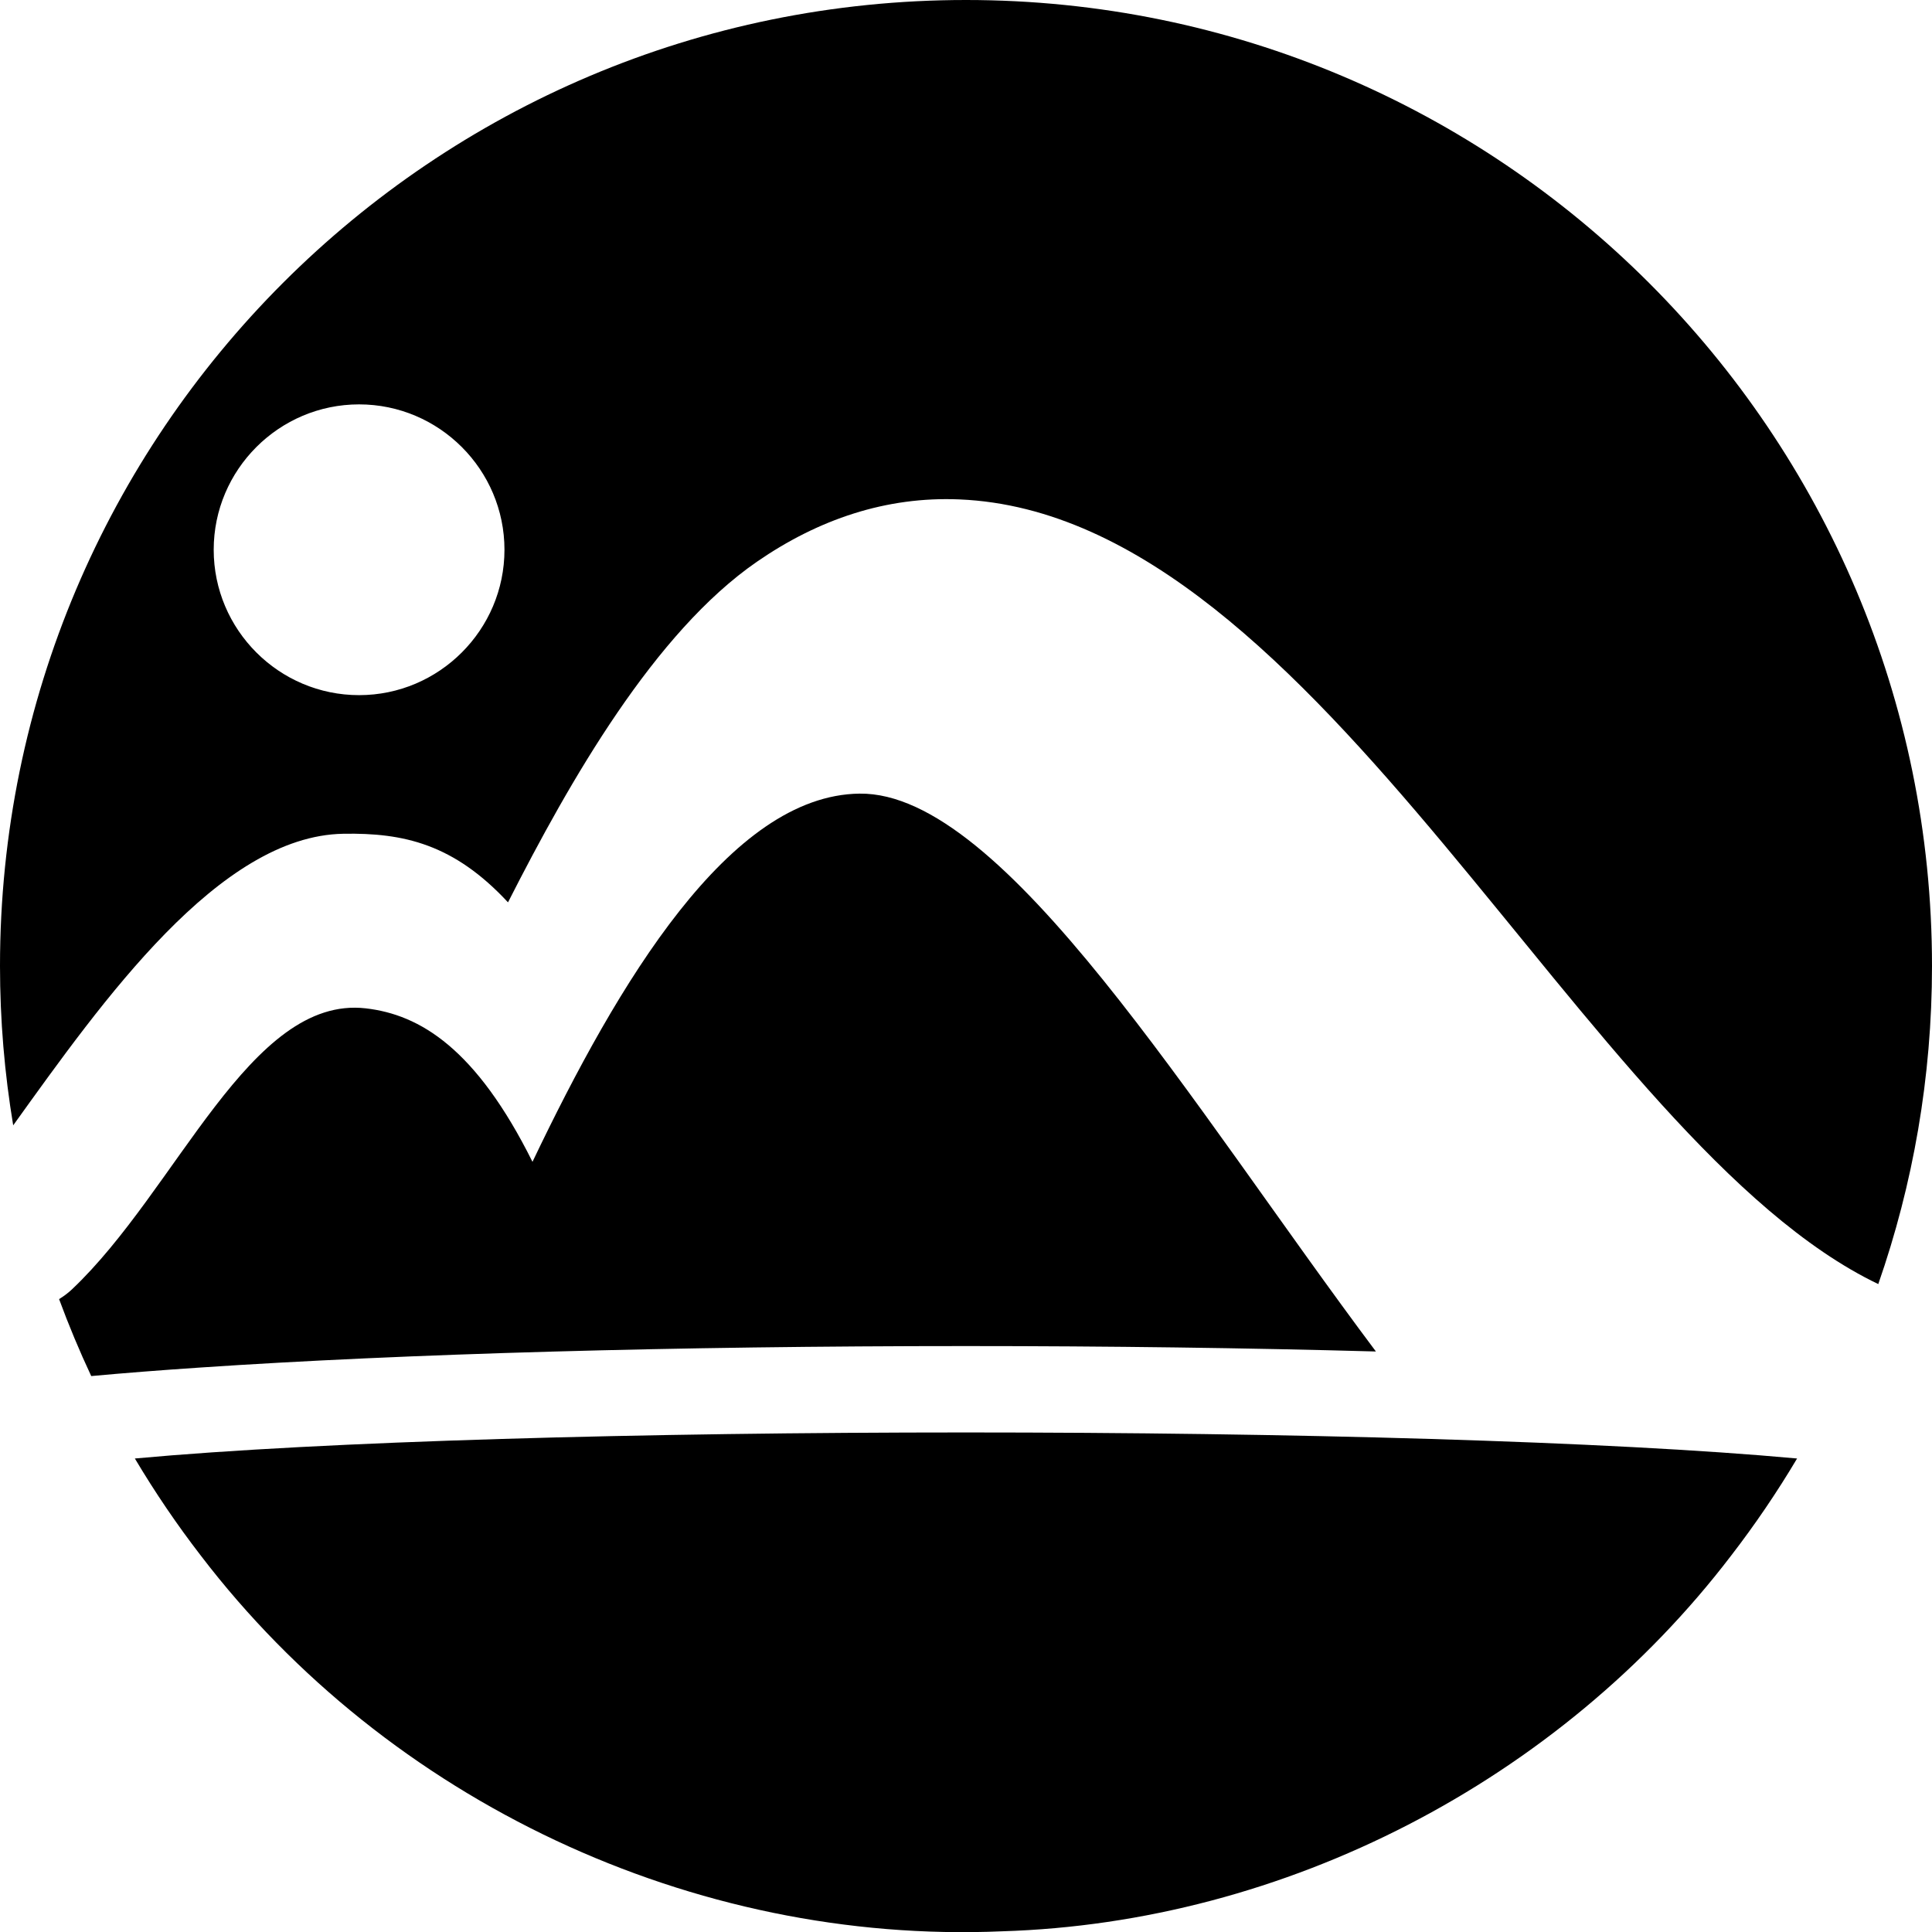
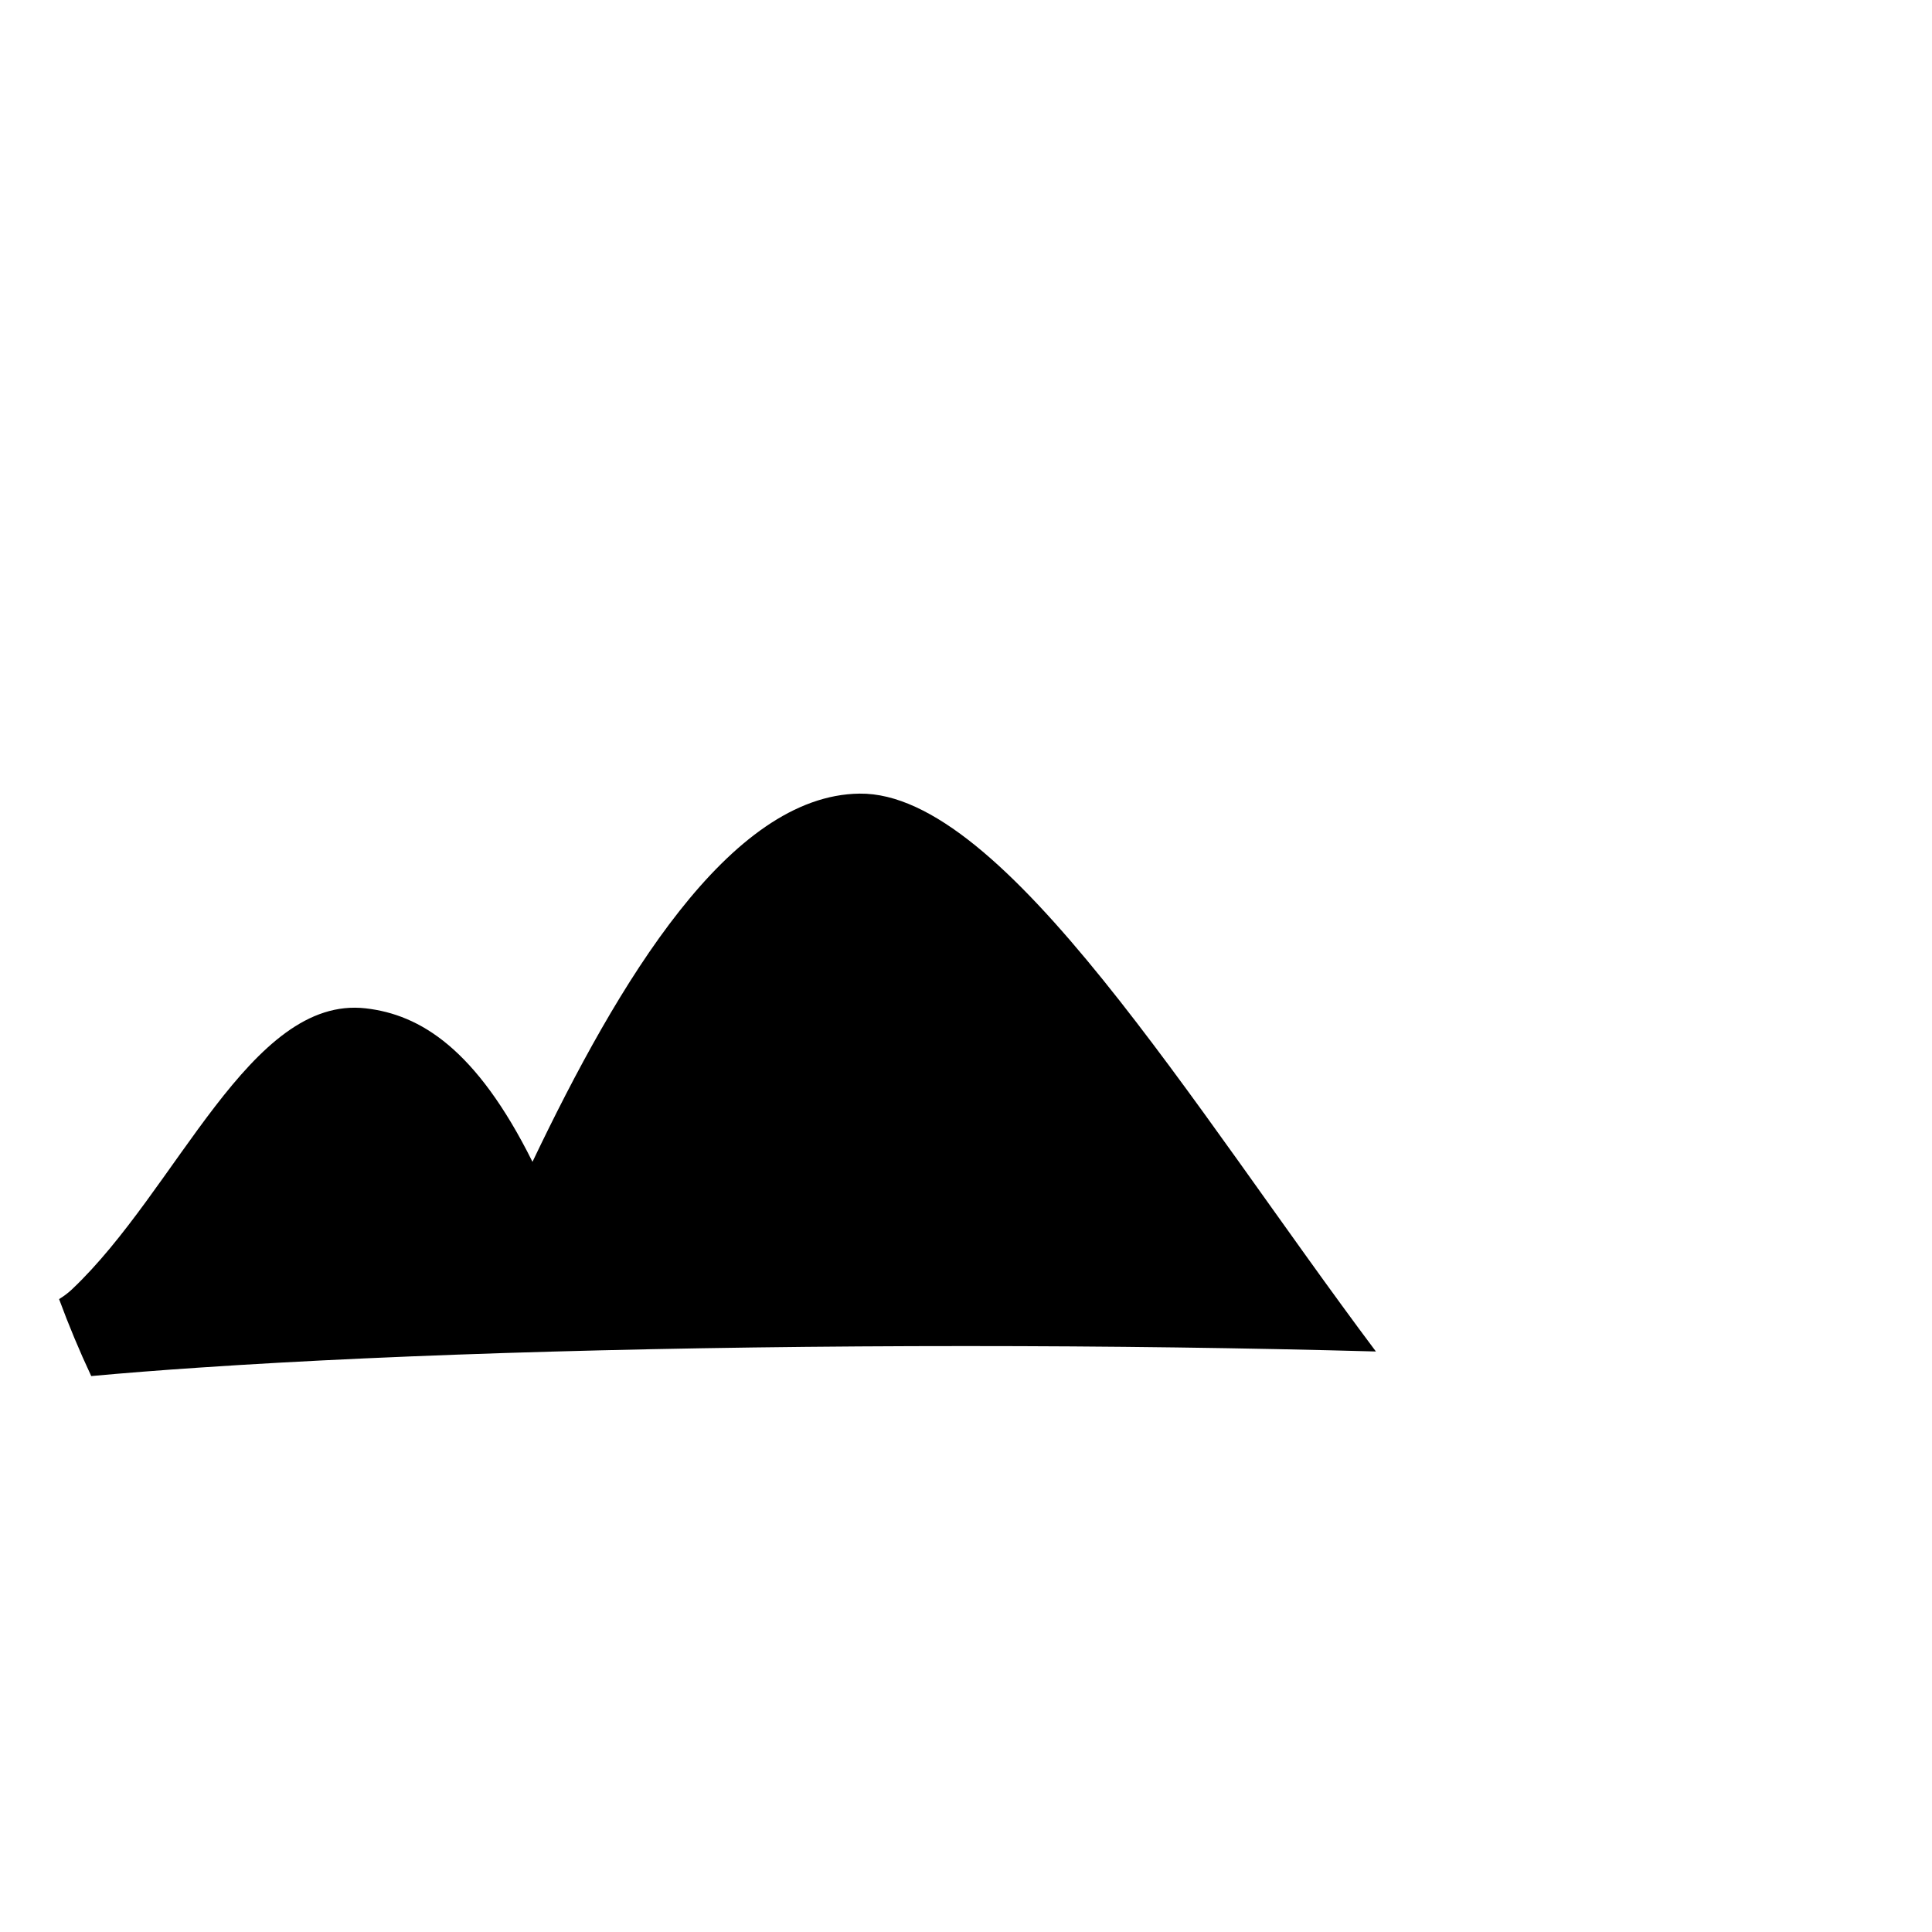
<svg xmlns="http://www.w3.org/2000/svg" id="_레이어_2" viewBox="0 0 360 360.02">
  <g id="_레이어_1-2">
    <g>
-       <path d="M25.13,271.77c3.74,6.29,7.85,12.34,12.3,18.11h0c34.98,45.75,91.7,72.46,149.26,69.99,52.78-1.59,103.85-28.06,135.87-69.99h0c4.45-5.77,8.56-11.82,12.3-18.11-70.42-6.47-239.32-6.47-309.74,0Z" />
-       <path d="M180,0C80.59,0,0,80.59,0,180H0c0,10.11,.85,20.03,2.46,29.69,16.8-23.4,38.41-53.92,61.5-54.33,11.24-.2,20.59,1.9,30.7,12.78,11.6-22.83,27.31-50.3,46.37-63.46,11.44-7.9,24.09-12.21,37.78-11.62,67.36,2.86,116.24,119.88,171.18,146.21,6.47-18.56,10.01-38.49,10.01-59.26h0C360,80.59,279.41,0,180,0ZM66.91,129.53c-14.92,0-27.09-12.17-27.09-27.09s12.17-27.09,27.09-27.09,27.09,12.17,27.09,27.09-12.17,27.09-27.09,27.09Z" />
      <path d="M180,250.82c26.59,0,52.42,.35,76.38,1.01-34.2-45.62-69.24-104.29-96.22-103.95-24.21,.3-44.98,35.18-60.94,68.61-10.51-21.11-20.96-27.44-31.07-28.6-21.56-2.47-35.1,33.81-54.75,52.37-.71,.67-1.51,1.27-2.39,1.81,1.8,4.88,3.8,9.67,5.99,14.34,6.12-.56,12.84-1.09,20.16-1.58,38.31-2.59,89.04-4.01,142.83-4.01Z" />
    </g>
  </g>
</svg>